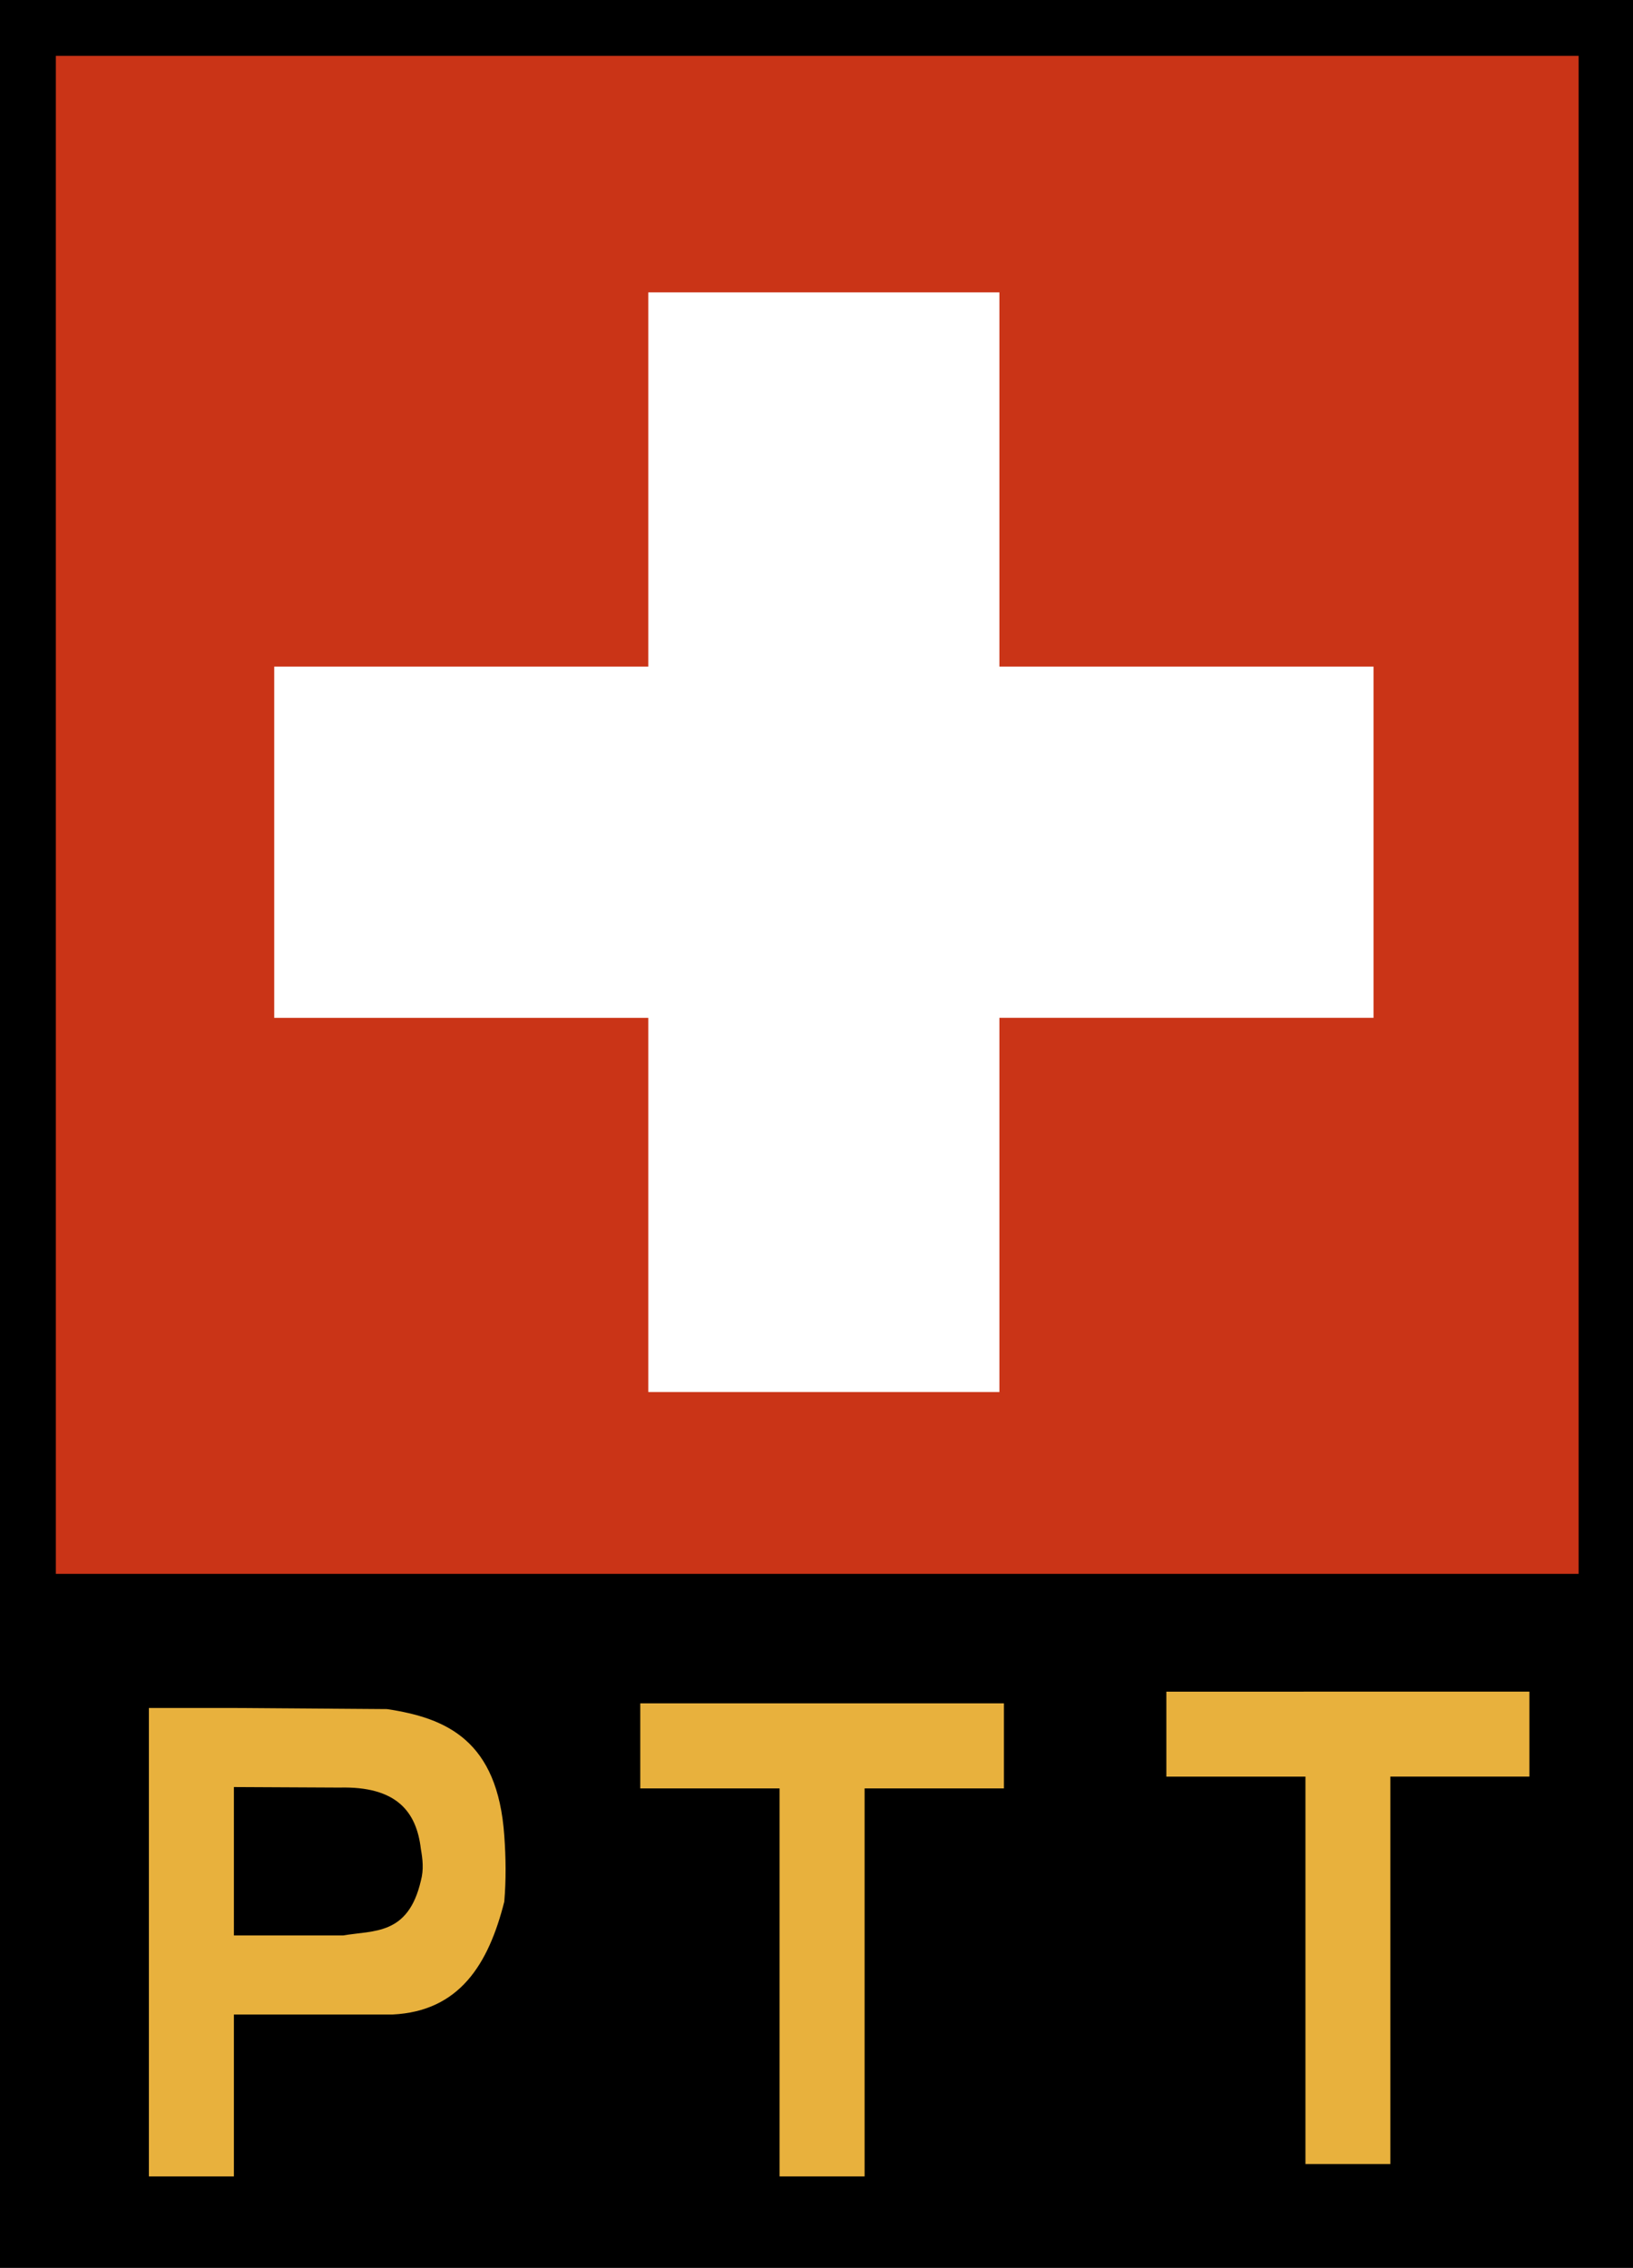
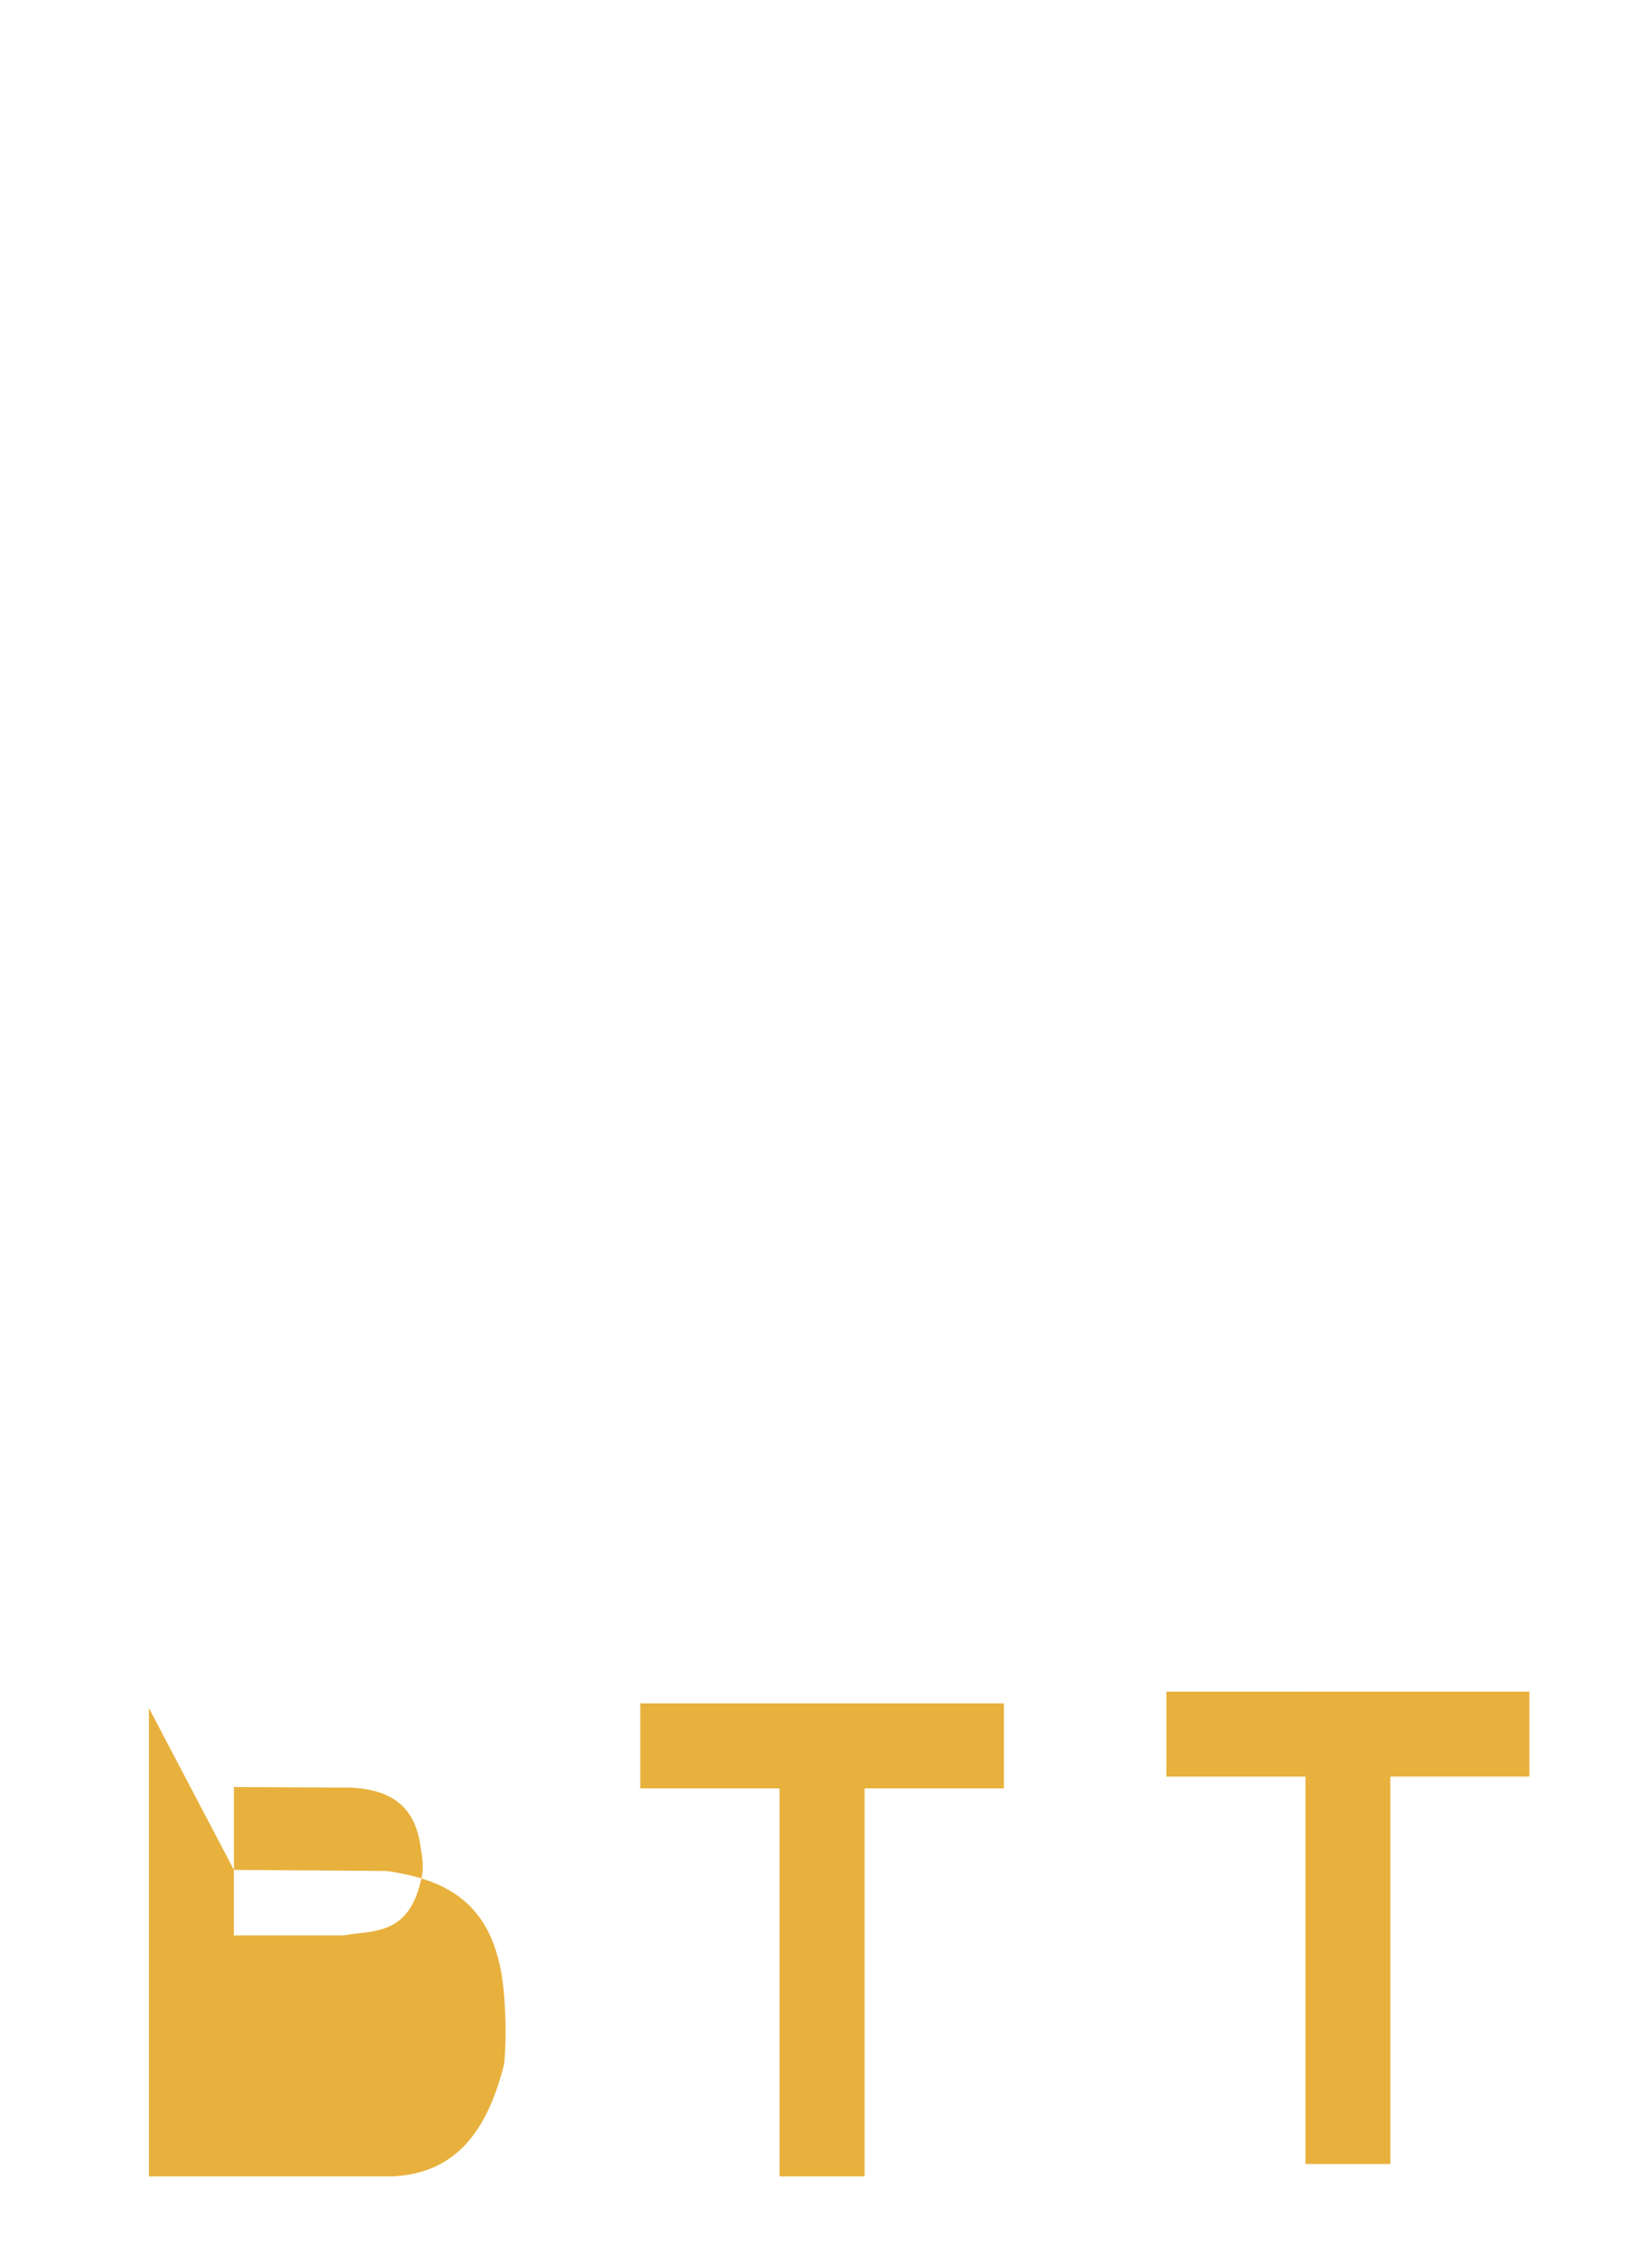
<svg xmlns="http://www.w3.org/2000/svg" xmlns:ns1="http://www.inkscape.org/namespaces/inkscape" xmlns:ns2="http://sodipodi.sourceforge.net/DTD/sodipodi-0.dtd" width="54.504mm" height="75.671mm" viewBox="0 0 54.504 75.671" version="1.1" id="svg89511" ns1:version="1.1.1 (c3084ef, 2021-09-22)" ns2:docname="PTT_1941.svg">
  <ns2:namedview id="namedview89513" pagecolor="#505050" bordercolor="#eeeeee" borderopacity="1" ns1:pageshadow="0" ns1:pageopacity="0" ns1:pagecheckerboard="0" ns1:document-units="mm" showgrid="false" fit-margin-top="0" fit-margin-left="0" fit-margin-right="0" fit-margin-bottom="0" ns1:zoom="0.69783676" ns1:cx="152.61449" ns1:cy="135.41849" ns1:window-width="1312" ns1:window-height="793" ns1:window-x="218" ns1:window-y="25" ns1:window-maximized="0" ns1:current-layer="layer1" />
  <defs id="defs89508" />
  <g ns1:label="Layer 1" ns1:groupmode="layer" id="layer1" transform="translate(-67.631,-190.669)">
    <g id="g98025">
-       <rect style="fill:#000000;stroke-width:5;stroke-linecap:round;paint-order:stroke markers fill" id="rect89630" width="54.504" height="75.671" x="67.631" y="190.669" />
-       <rect style="opacity:1;fill:#ca3417;fill-opacity:1;stroke-width:5;stroke-linecap:round;paint-order:stroke markers fill" id="rect89770" width="50.825" height="50.649" x="69.495" y="192.533" />
-       <path id="rect90673" style="opacity:1;fill:#ffffff;fill-opacity:1;stroke-width:18.898;stroke-linecap:round;paint-order:stroke markers fill" d="m 336.865,756.32 v 47.117 h -47.117 v 44.221 h 47.117 v 47.117 h 44.223 V 847.658 h 47.117 v -44.221 h -47.117 v -47.117 z" transform="scale(0.265)" />
-       <path id="rect90884" style="opacity:1;fill:#e8b13d;fill-opacity:1;stroke-width:18.898;stroke-linecap:round;paint-order:stroke markers fill" d="m 273.963,934.555 v 58.98 h 10.709 v -20.385 h 19.965 c 8.454,-0.399 12.099,-6.347 14.088,-14.205 0.236,-2.771 0.204,-5.543 0,-8.314 -0.826,-11.996 -7.28,-14.818 -14.781,-15.936 l -19.271,-0.141 z m 10.709,9.955 13.291,0.066 c 7.226,-0.189 9.709,3.062 10.254,7.717 0.224,1.286 0.391,2.586 0,4.025 -1.605,6.896 -5.934,6.206 -9.773,6.877 h -13.771 z" transform="scale(0.265)" />
+       <path id="rect90884" style="opacity:1;fill:#e8b13d;fill-opacity:1;stroke-width:18.898;stroke-linecap:round;paint-order:stroke markers fill" d="m 273.963,934.555 v 58.98 h 10.709 h 19.965 c 8.454,-0.399 12.099,-6.347 14.088,-14.205 0.236,-2.771 0.204,-5.543 0,-8.314 -0.826,-11.996 -7.28,-14.818 -14.781,-15.936 l -19.271,-0.141 z m 10.709,9.955 13.291,0.066 c 7.226,-0.189 9.709,3.062 10.254,7.717 0.224,1.286 0.391,2.586 0,4.025 -1.605,6.896 -5.934,6.206 -9.773,6.877 h -13.771 z" transform="scale(0.265)" />
      <path id="rect97850" style="opacity:1;fill:#e8b13d;fill-opacity:1;stroke-width:18.898;stroke-linecap:round;paint-order:stroke markers fill" d="m 335.854,933.969 v 10.711 h 17.543 v 48.855 h 10.711 v -48.855 h 17.543 v -10.711 z" transform="scale(0.265)" />
      <path id="path97856" style="opacity:1;fill:#e8b13d;fill-opacity:1;stroke-width:5;stroke-linecap:round;paint-order:stroke markers fill" d="m 106.56,247.113 v 2.834 h 4.642 v 12.926 h 2.834 V 249.946 h 4.642 v -2.834 z" />
    </g>
  </g>
</svg>